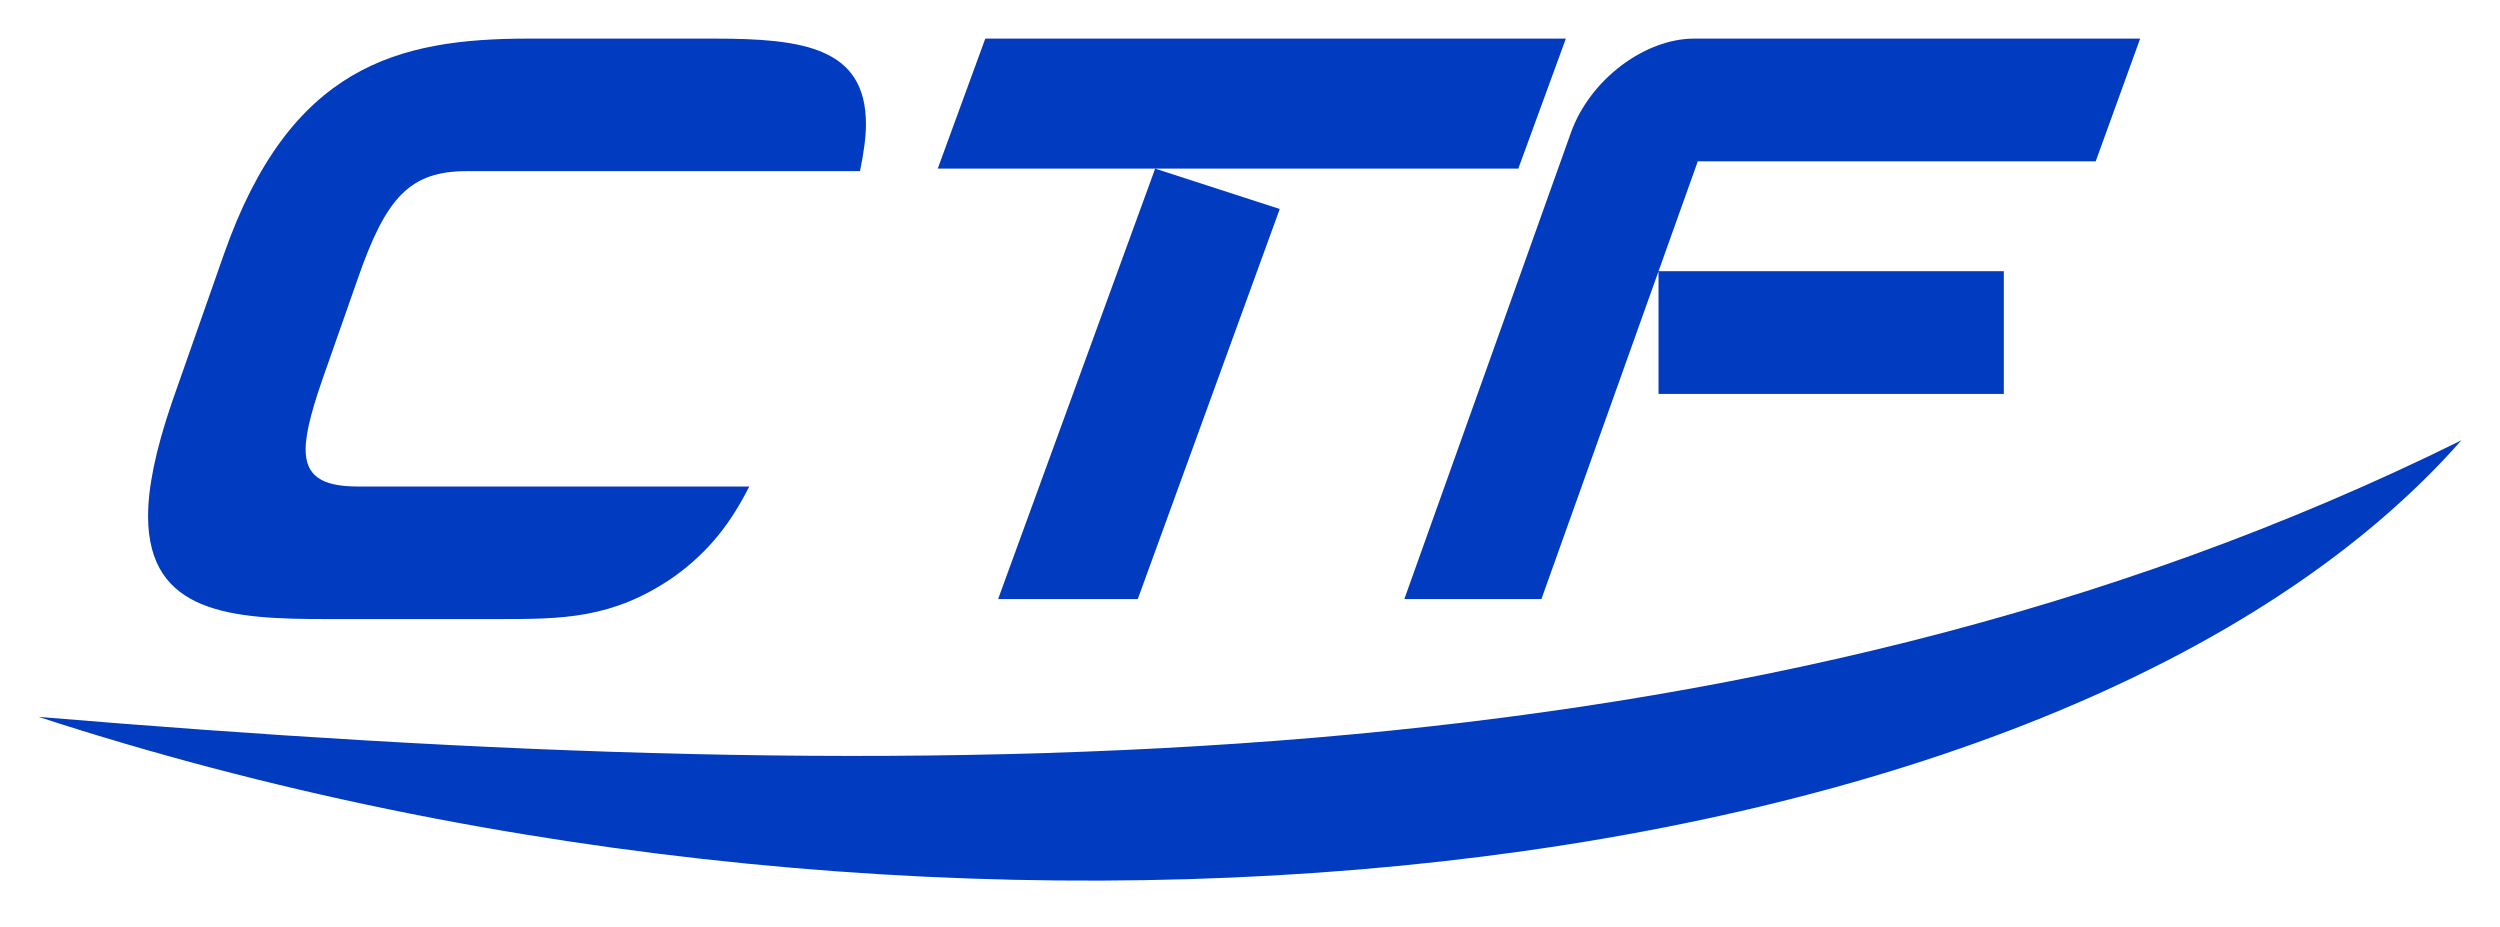
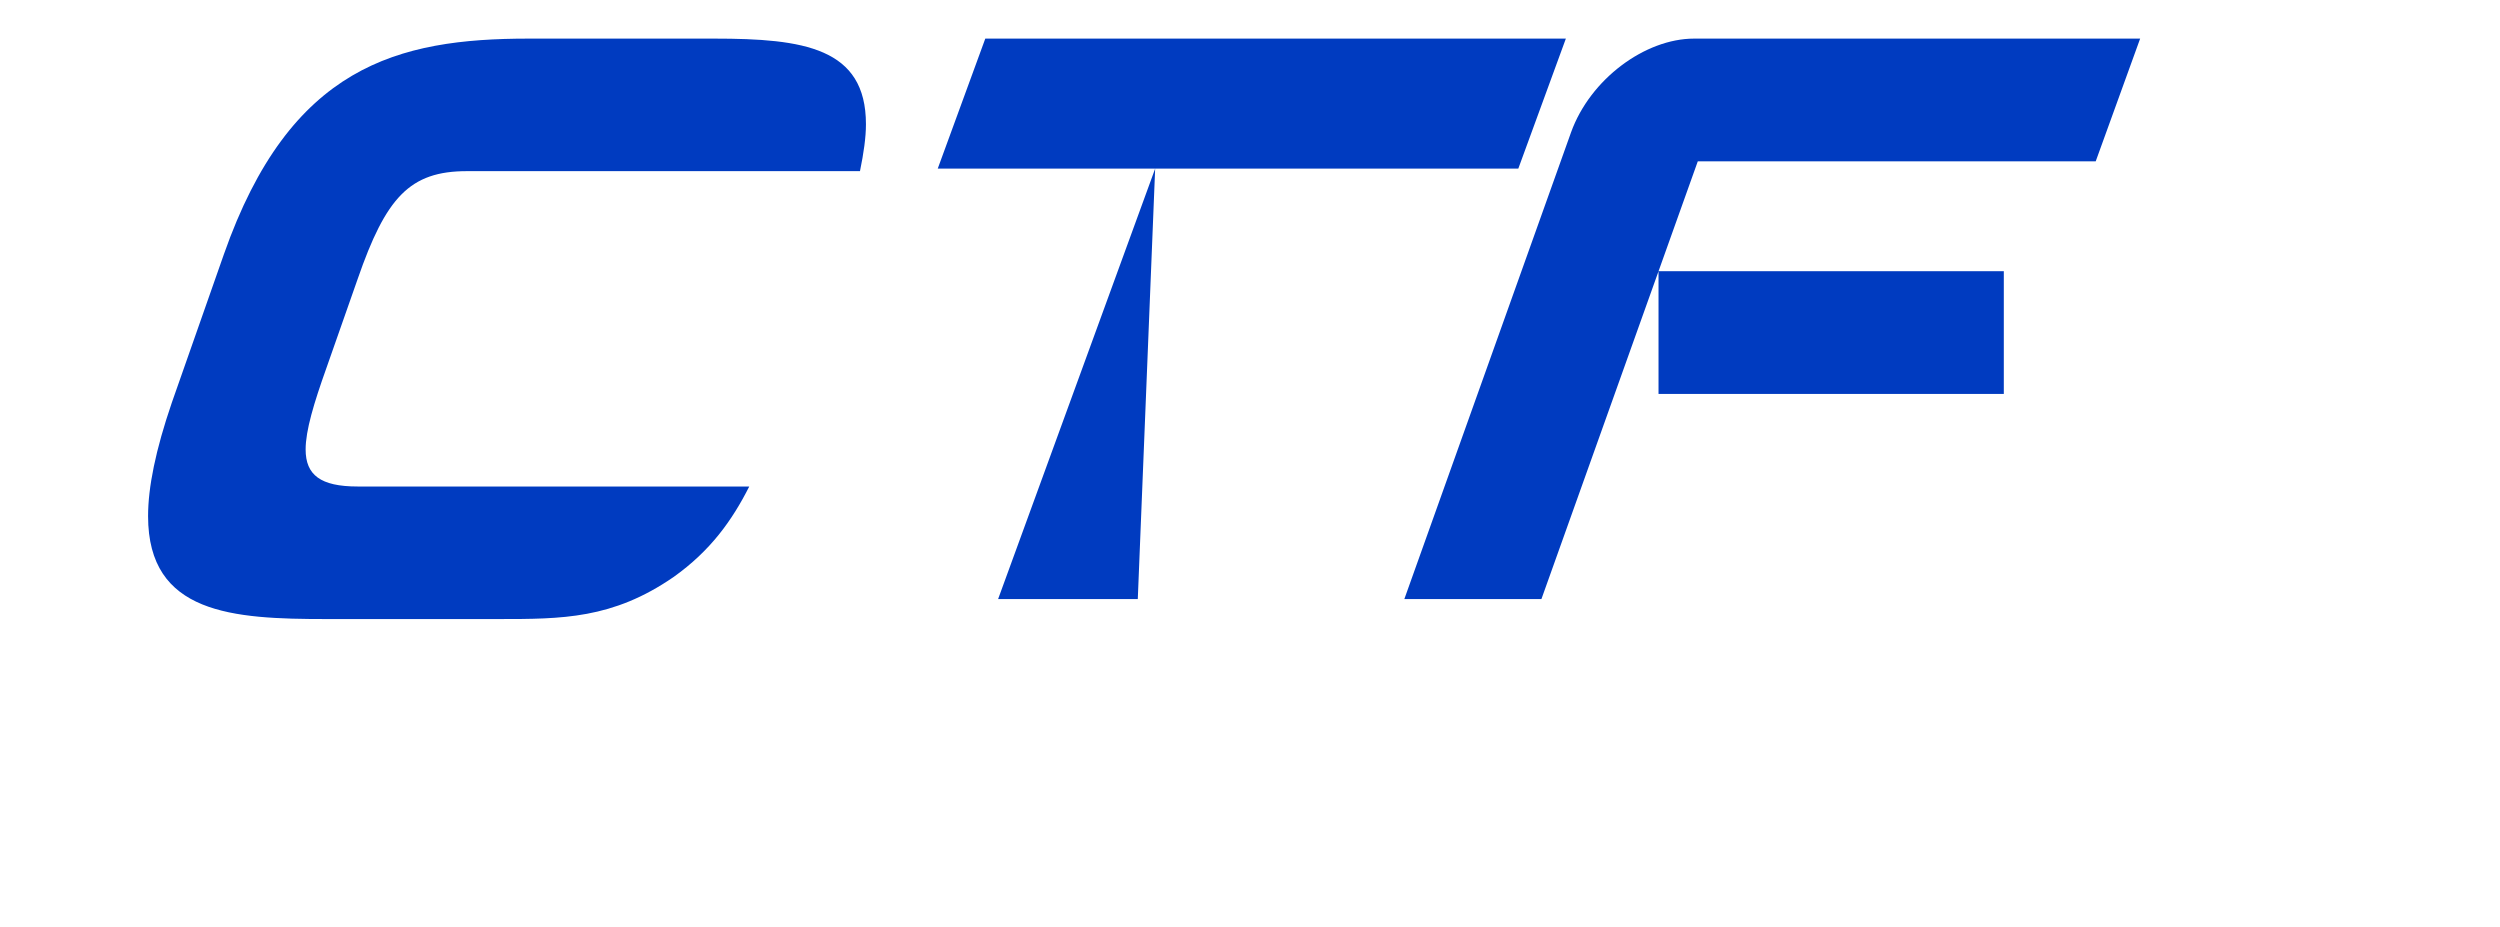
<svg xmlns="http://www.w3.org/2000/svg" width="259" height="96" viewBox="0 0 259 96" fill="none">
  <g id="CTF LOGO" filter="url(#filter0_d_207_60)">
    <path id="Fill-1-1" d="M69.771 55.786C63.458 60.134 58.223 60.134 51.601 60.134H51.295H33.819C24.119 60.134 15.341 59.624 15.341 49.474C15.341 46.488 16.112 42.648 17.805 37.701L23.194 22.348C30.046 2.814 41.21 0 54.758 0H74.005C83.243 0 89.712 0.937 89.712 8.869C89.712 10.235 89.48 11.855 89.094 13.731H48.37C42.441 13.731 39.978 16.462 37.053 24.907L33.819 34.119C32.511 37.787 31.663 40.603 31.663 42.563C31.663 45.208 33.203 46.402 37.053 46.402H77.623C75.853 49.899 73.619 53.054 69.771 55.786Z" fill="#003BC0" />
-     <path id="Fill-7-1" d="M255 41.615C213.39 88.837 98.749 101.166 4 70.269C95.549 77.903 181.715 77.903 255 41.615Z" fill="#003BC0" />
-     <path id="Fill-3-1" d="M97.149 13.47L102.076 0H162.223L157.296 13.47H97.149ZM103.405 58.061L119.674 13.47L132.58 17.652L117.875 58.061H103.405Z" fill="#003BC0" />
+     <path id="Fill-3-1" d="M97.149 13.47L102.076 0H162.223L157.296 13.47H97.149ZM103.405 58.061L119.674 13.47L117.875 58.061H103.405Z" fill="#003BC0" />
    <path id="Fill-5-1" d="M175.89 12.716L159.692 58.061H145.49L162.763 9.704C164.758 4.182 170.44 0 175.508 0H221.719L217.115 12.716H175.89ZM171.823 36.812H207.595V24.095H171.823V36.812Z" fill="#003BC0" />
  </g>
  <defs>
    <filter id="filter0_d_207_60" x="0" y="0" width="259" height="95.234" filterUnits="userSpaceOnUse" color-interpolation-filters="sRGB">
      <feFlood flood-opacity="0" result="BackgroundImageFix" />
      <feColorMatrix in="SourceAlpha" type="matrix" values="0 0 0 0 0 0 0 0 0 0 0 0 0 0 0 0 0 0 127 0" result="hardAlpha" />
      <feOffset dy="4" />
      <feGaussianBlur stdDeviation="2" />
      <feComposite in2="hardAlpha" operator="out" />
      <feColorMatrix type="matrix" values="0 0 0 0 0 0 0 0 0 0 0 0 0 0 0 0 0 0 0.25 0" />
      <feBlend mode="normal" in2="BackgroundImageFix" result="effect1_dropShadow_207_60" />
      <feBlend mode="normal" in="SourceGraphic" in2="effect1_dropShadow_207_60" result="shape" />
    </filter>
  </defs>
</svg>